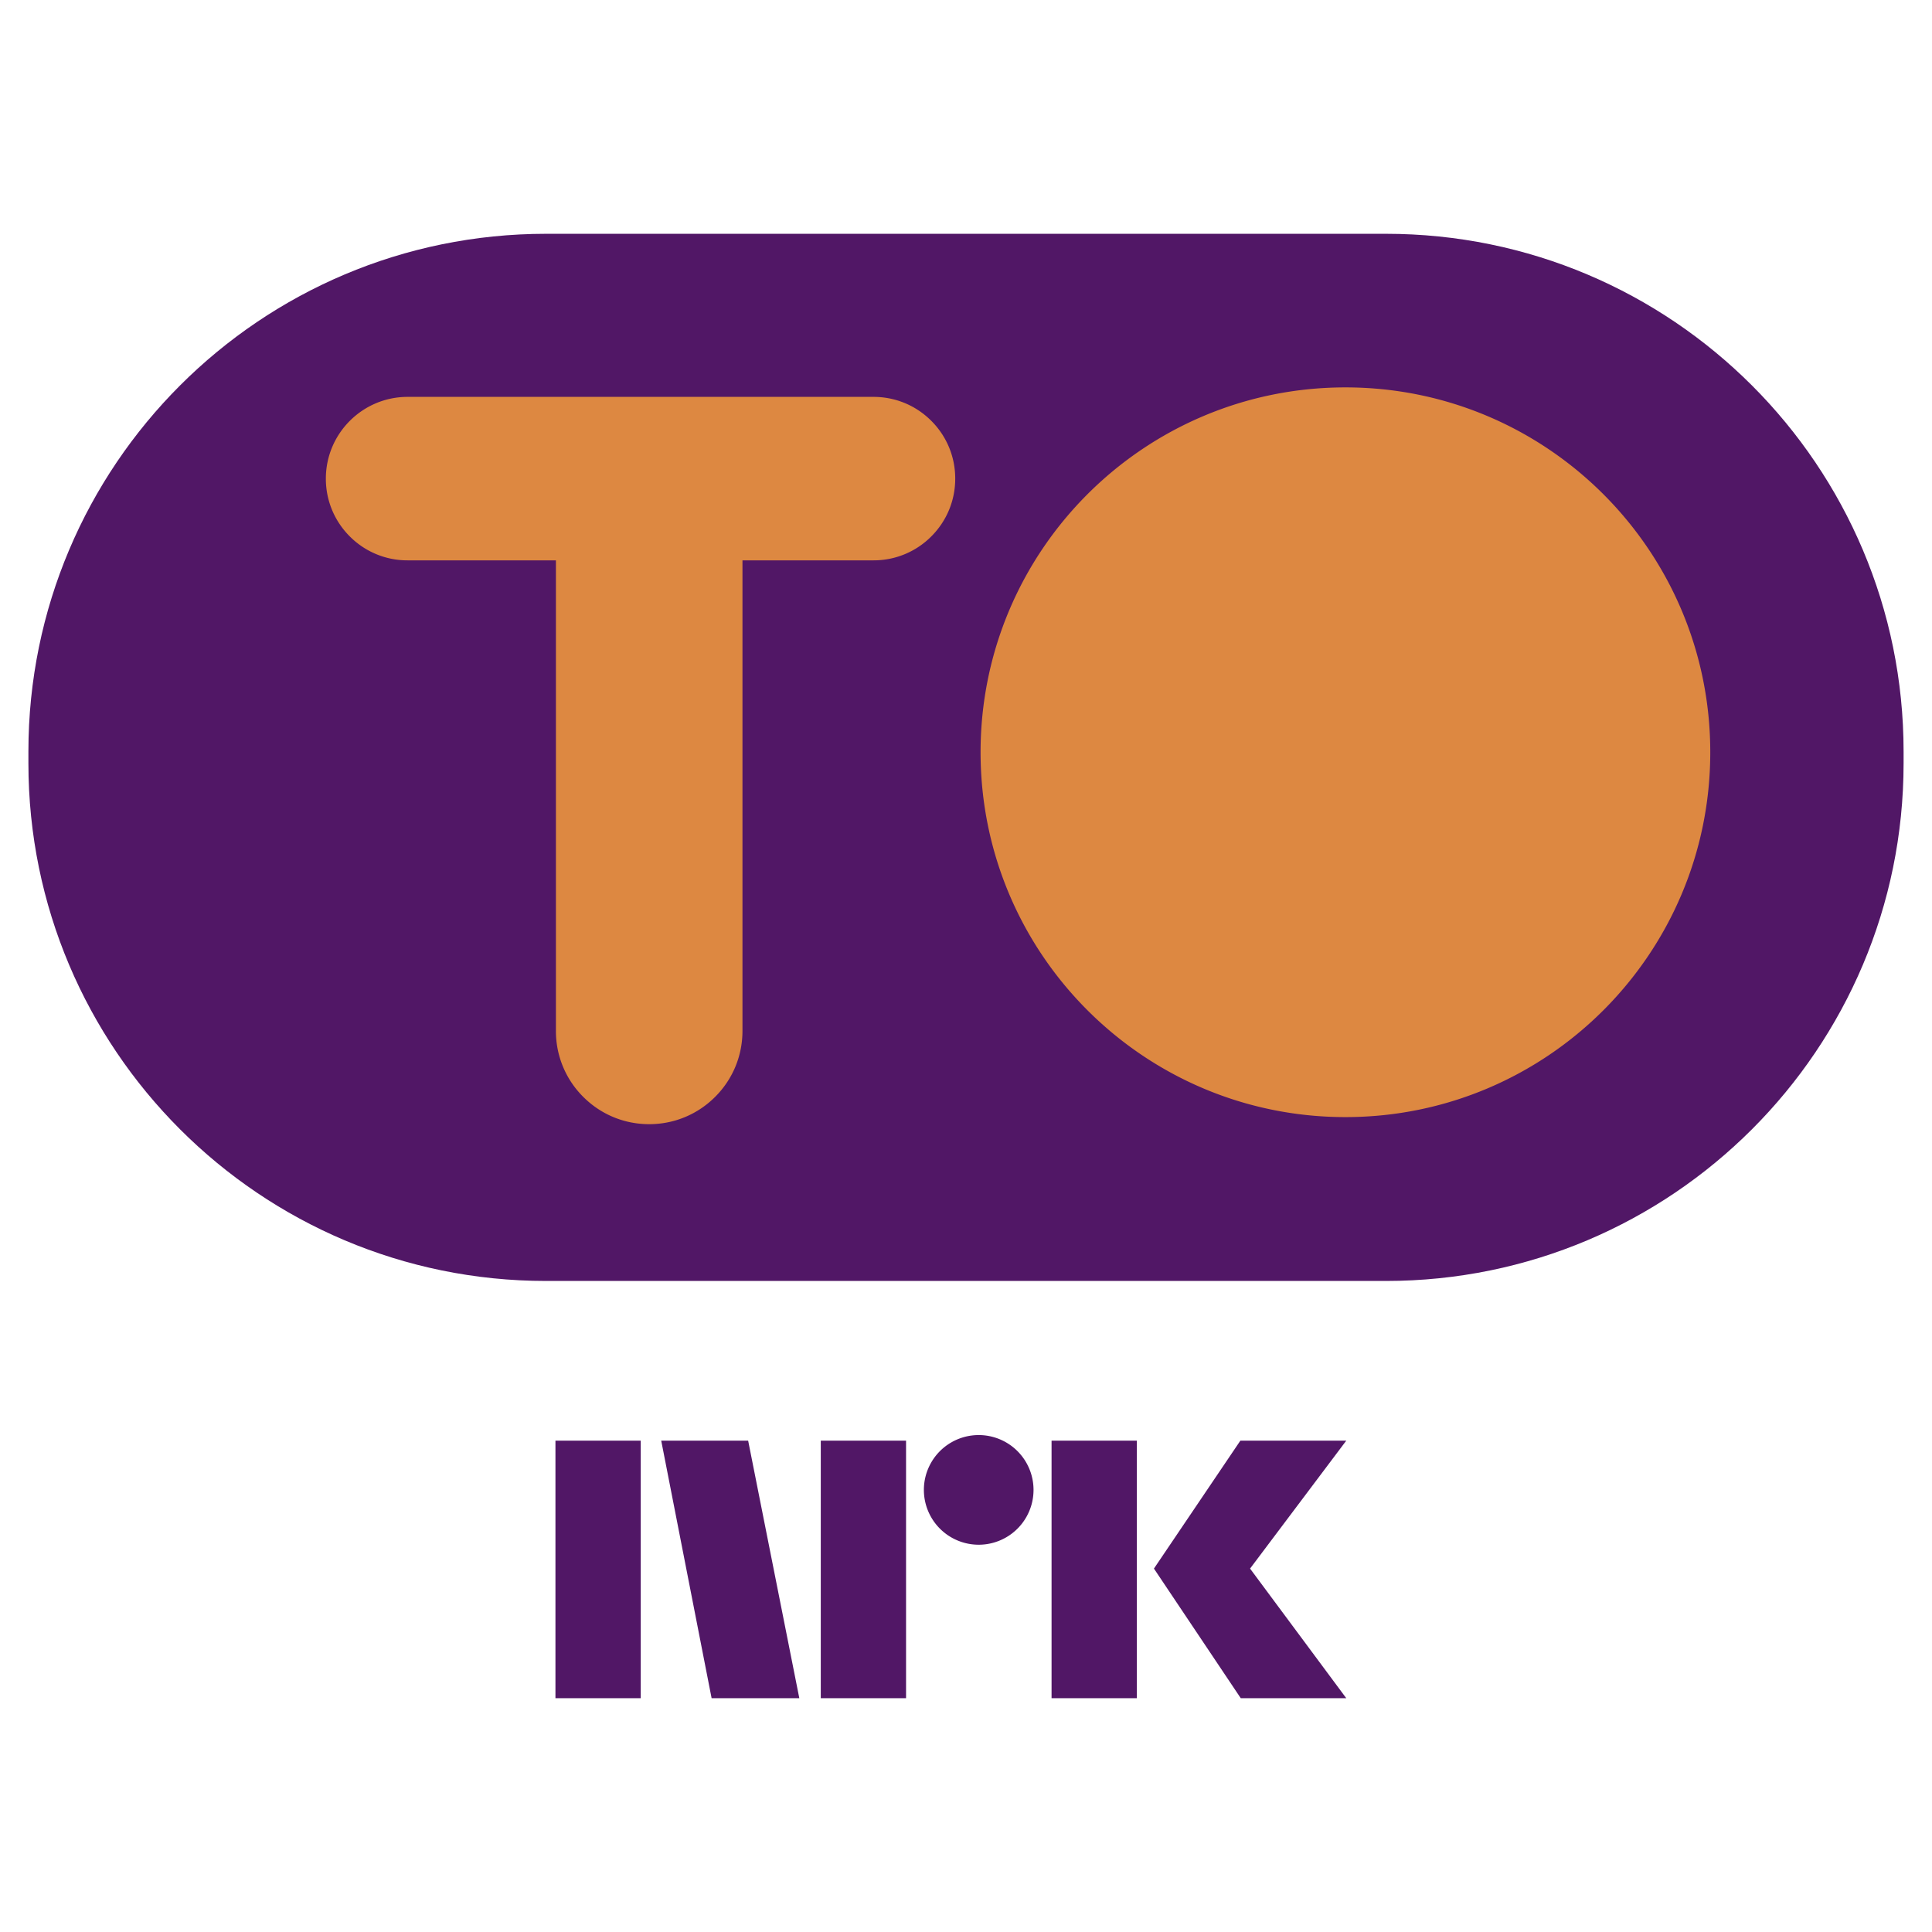
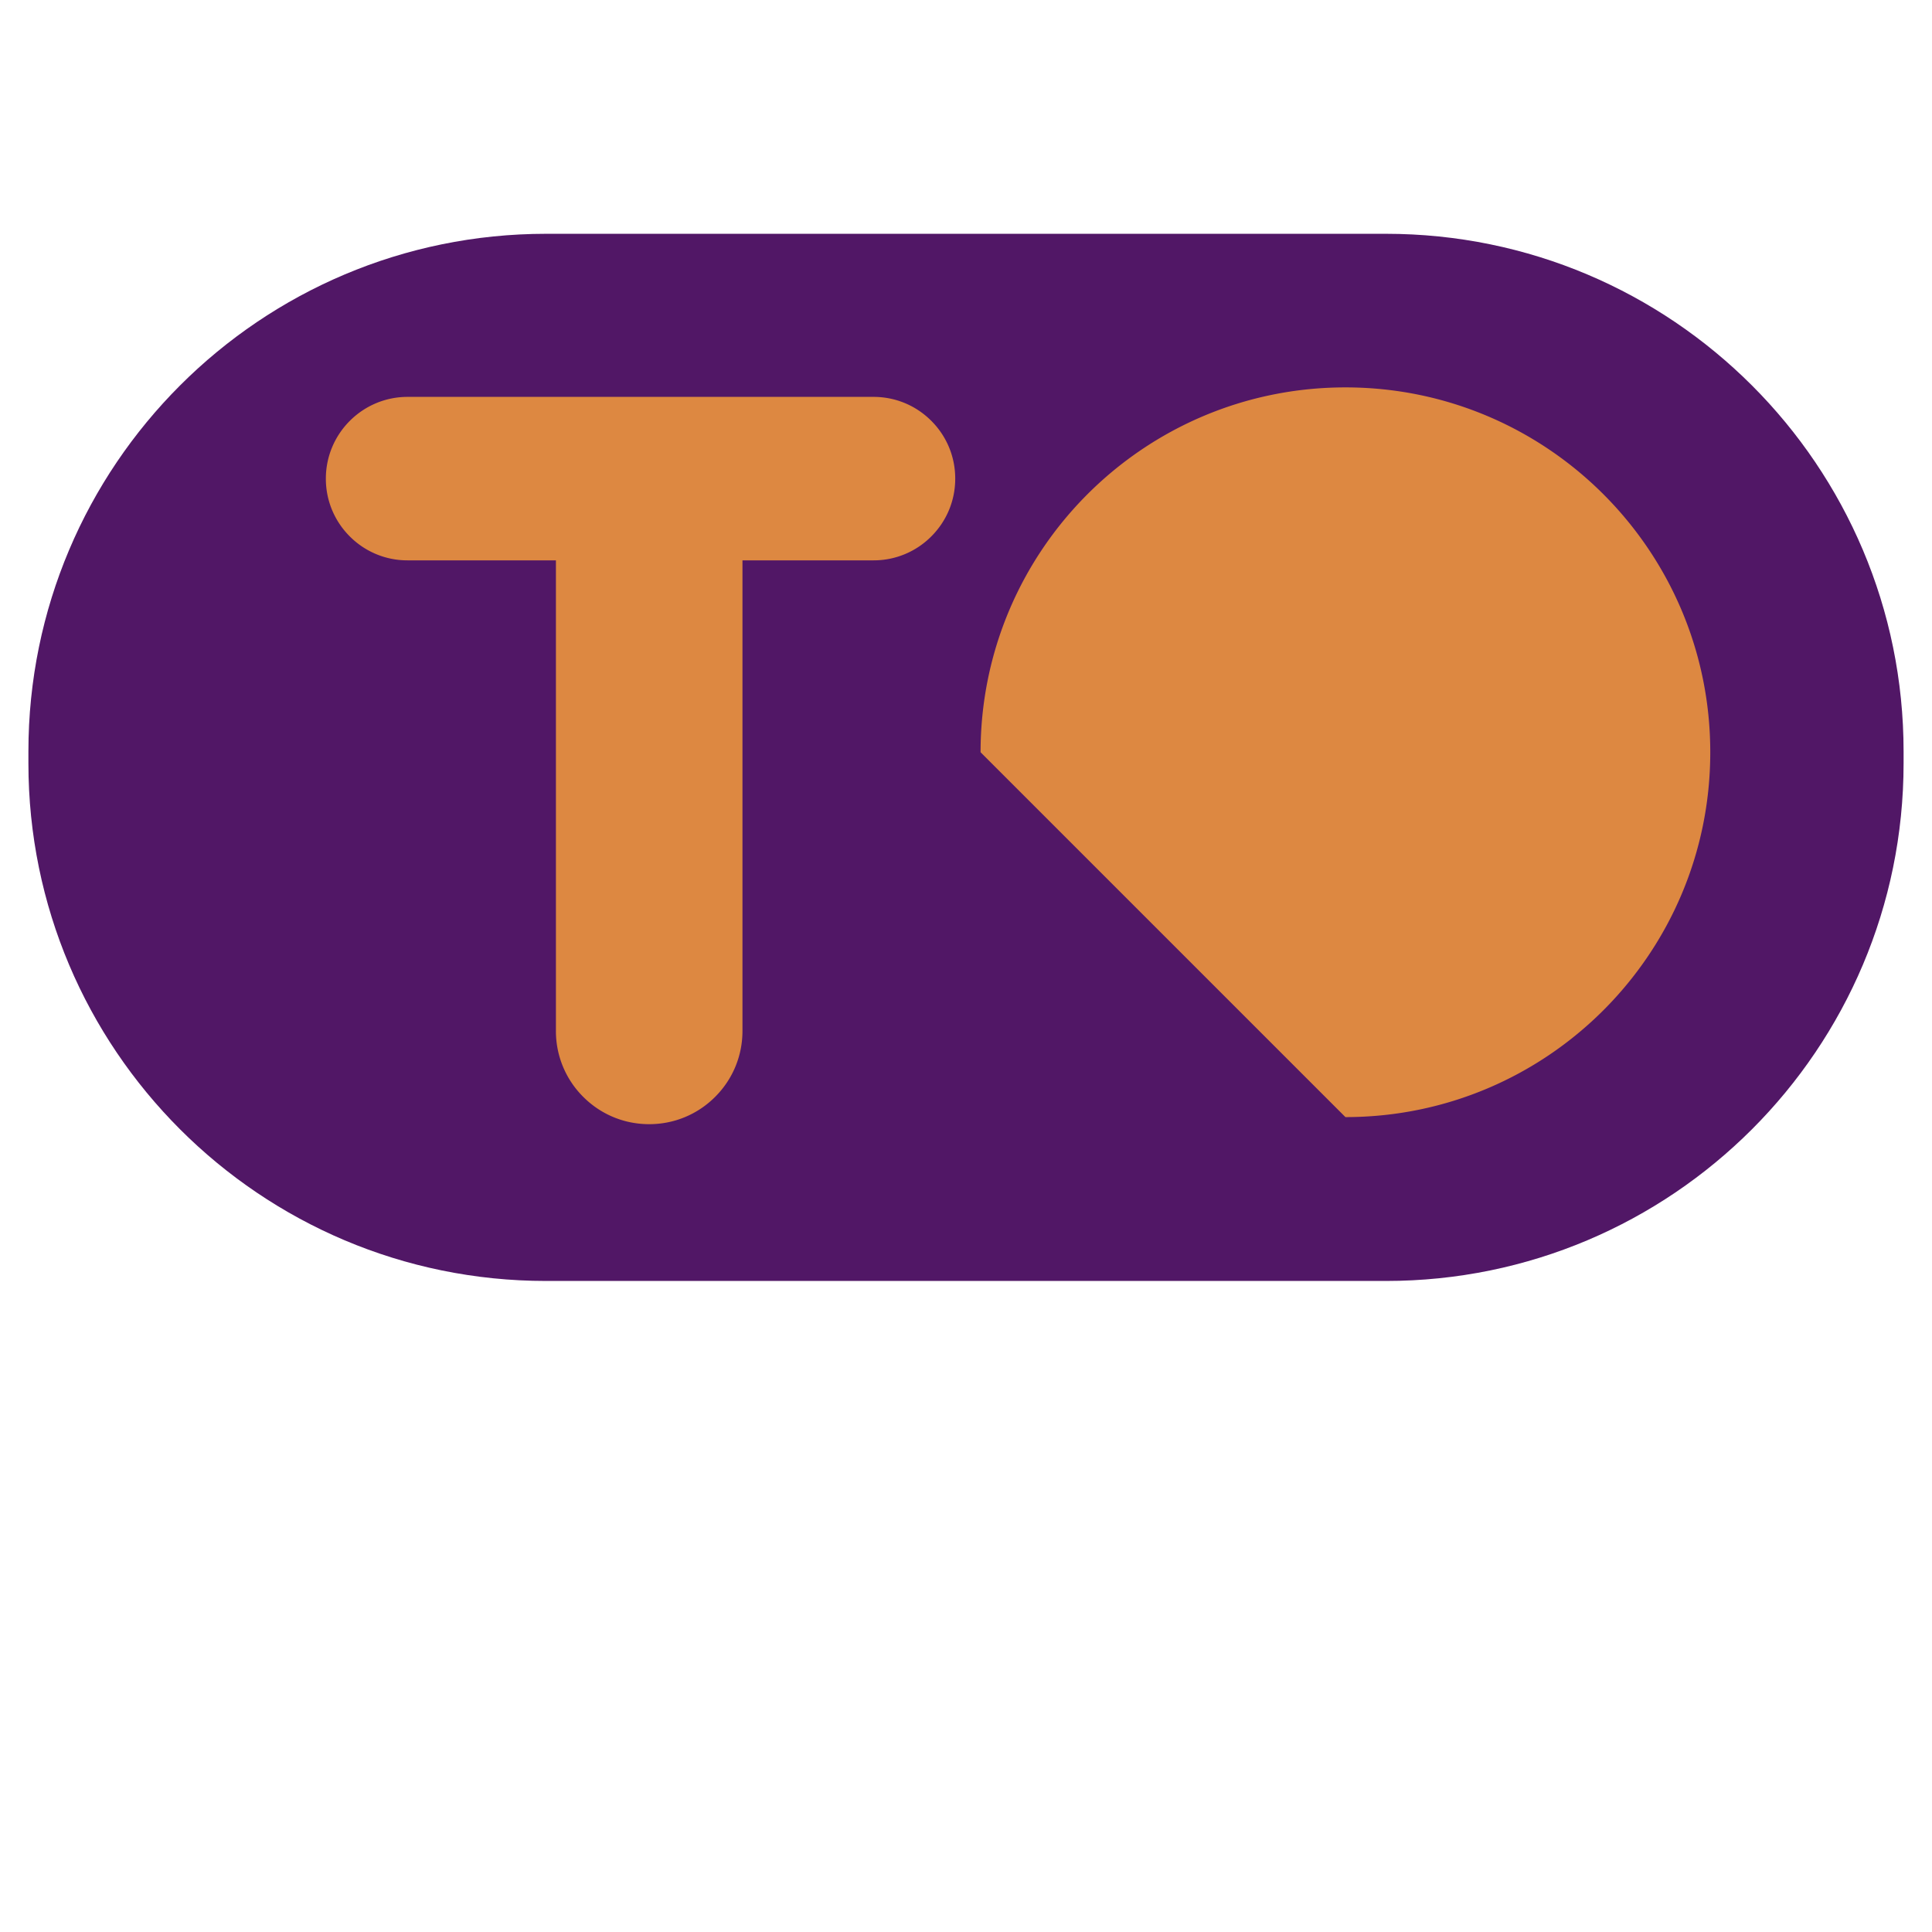
<svg xmlns="http://www.w3.org/2000/svg" width="2500" height="2500" viewBox="0 0 192.756 192.756">
  <g fill-rule="evenodd" clip-rule="evenodd">
-     <path fill="#fff" d="M0 0h192.756v192.756H0V0z" />
    <path d="M138.268 23.326H54.489c-28.527 0-51.655 23.127-51.655 51.655v1.167c0 28.527 23.127 51.654 51.655 51.654h83.778c28.525 0 51.654-23.127 51.654-51.654v-1.167c.001-28.528-23.128-51.655-51.653-51.655z" fill="#511766" />
-     <path d="M92.915 53.519a8.098 8.098 0 0 1-5.767 2.388H74.076v46.947c0 2.486-.968 4.822-2.726 6.58s-4.094 2.725-6.58 2.725-4.823-.967-6.58-2.725a9.243 9.243 0 0 1-2.726-6.58V55.907H40.666a8.101 8.101 0 0 1-5.766-2.388 8.103 8.103 0 0 1-2.389-5.767c0-4.497 3.658-8.155 8.155-8.155h46.482c2.179 0 4.227.848 5.767 2.389 1.54 1.54 2.388 3.588 2.388 5.766s-.848 4.227-2.388 5.767zM134.234 111.453c20.104 0 36.4-16.297 36.4-36.401 0-20.104-16.297-36.402-36.4-36.402S97.832 54.948 97.832 75.052c0 20.104 16.299 36.401 36.402 36.401z" fill="#dd8841" />
-     <path fill="#511766" d="M63.926 169.43v-25.696h-8.509v25.696h8.509zM90.397 169.43v-25.696h-8.508v25.696h8.508zM113.422 169.43v-25.696h-8.508v25.696h8.508zM97.646 154.117a5.47 5.47 0 1 0-.001-10.94 5.47 5.47 0 0 0 .001 10.94zM79.748 169.43l-5.105-25.696H65.97l5.027 25.696h8.751zM123.752 143.734l-8.623 12.764 8.662 12.932h10.527l-9.599-12.932 9.599-12.764h-10.566z" />
+     <path d="M92.915 53.519a8.098 8.098 0 0 1-5.767 2.388H74.076v46.947c0 2.486-.968 4.822-2.726 6.58s-4.094 2.725-6.58 2.725-4.823-.967-6.58-2.725a9.243 9.243 0 0 1-2.726-6.58V55.907H40.666a8.101 8.101 0 0 1-5.766-2.388 8.103 8.103 0 0 1-2.389-5.767c0-4.497 3.658-8.155 8.155-8.155h46.482c2.179 0 4.227.848 5.767 2.389 1.54 1.54 2.388 3.588 2.388 5.766s-.848 4.227-2.388 5.767zM134.234 111.453c20.104 0 36.4-16.297 36.4-36.401 0-20.104-16.297-36.402-36.4-36.402S97.832 54.948 97.832 75.052z" fill="#dd8841" />
  </g>
</svg>